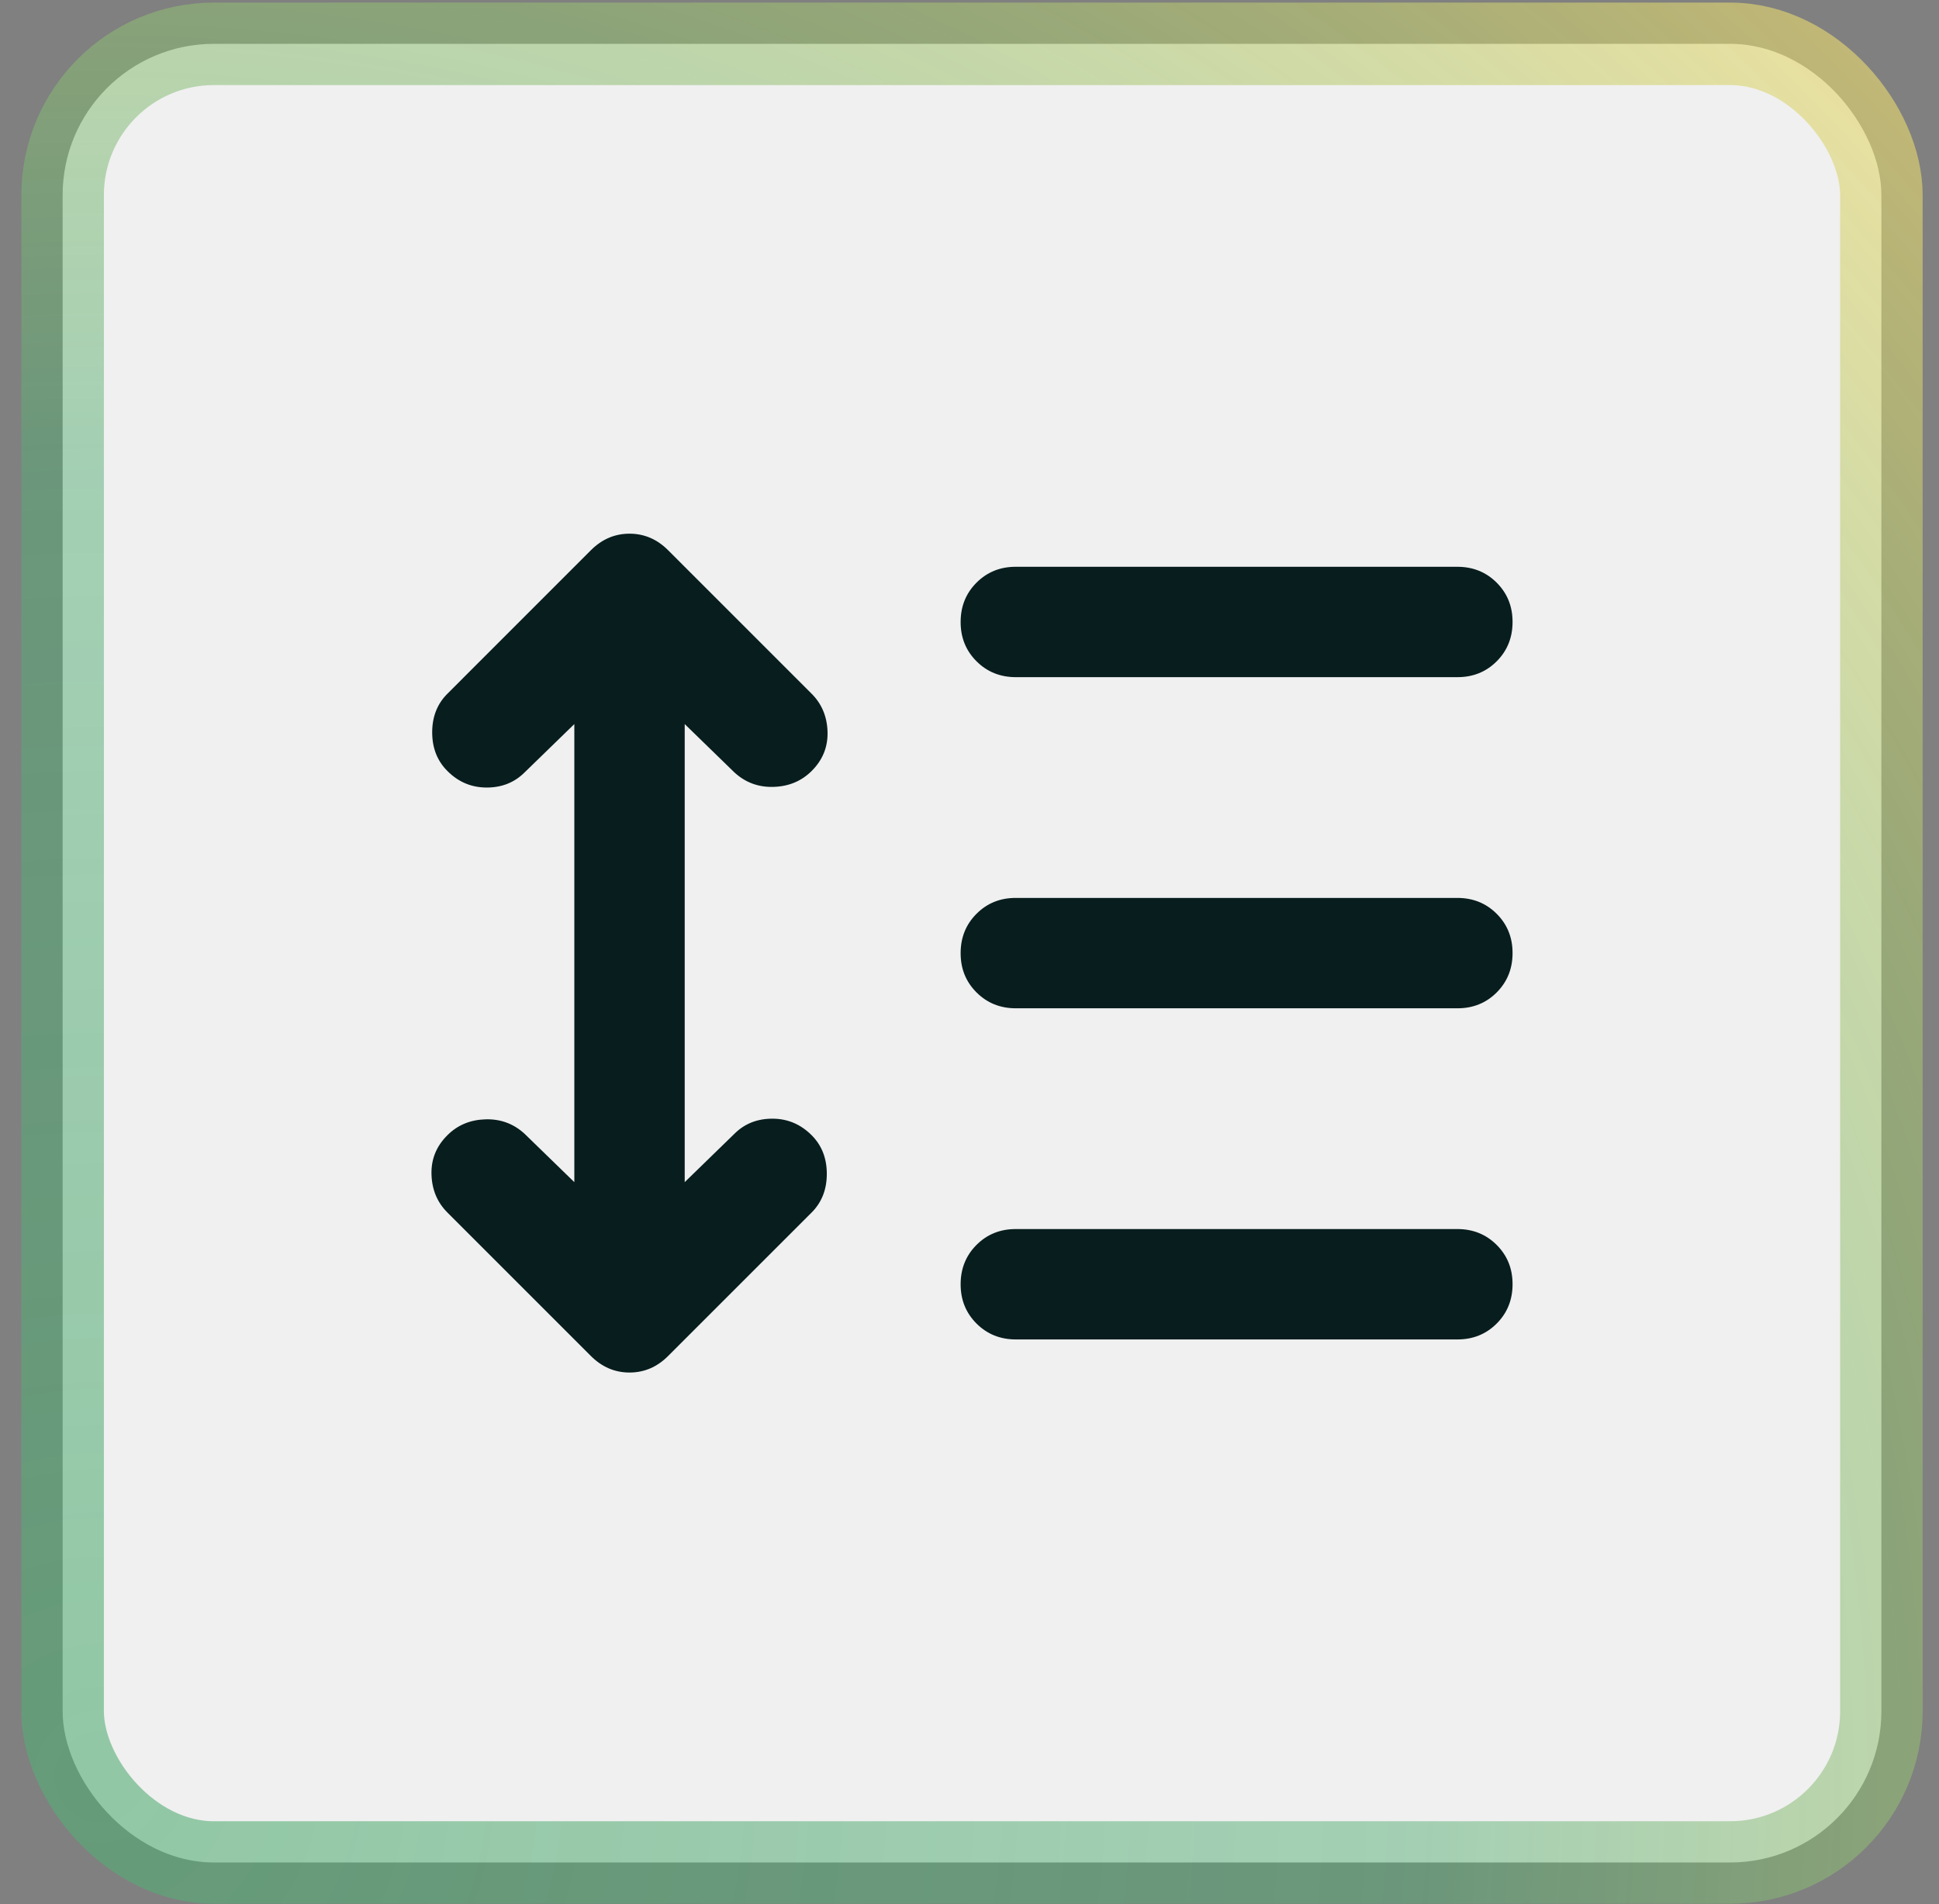
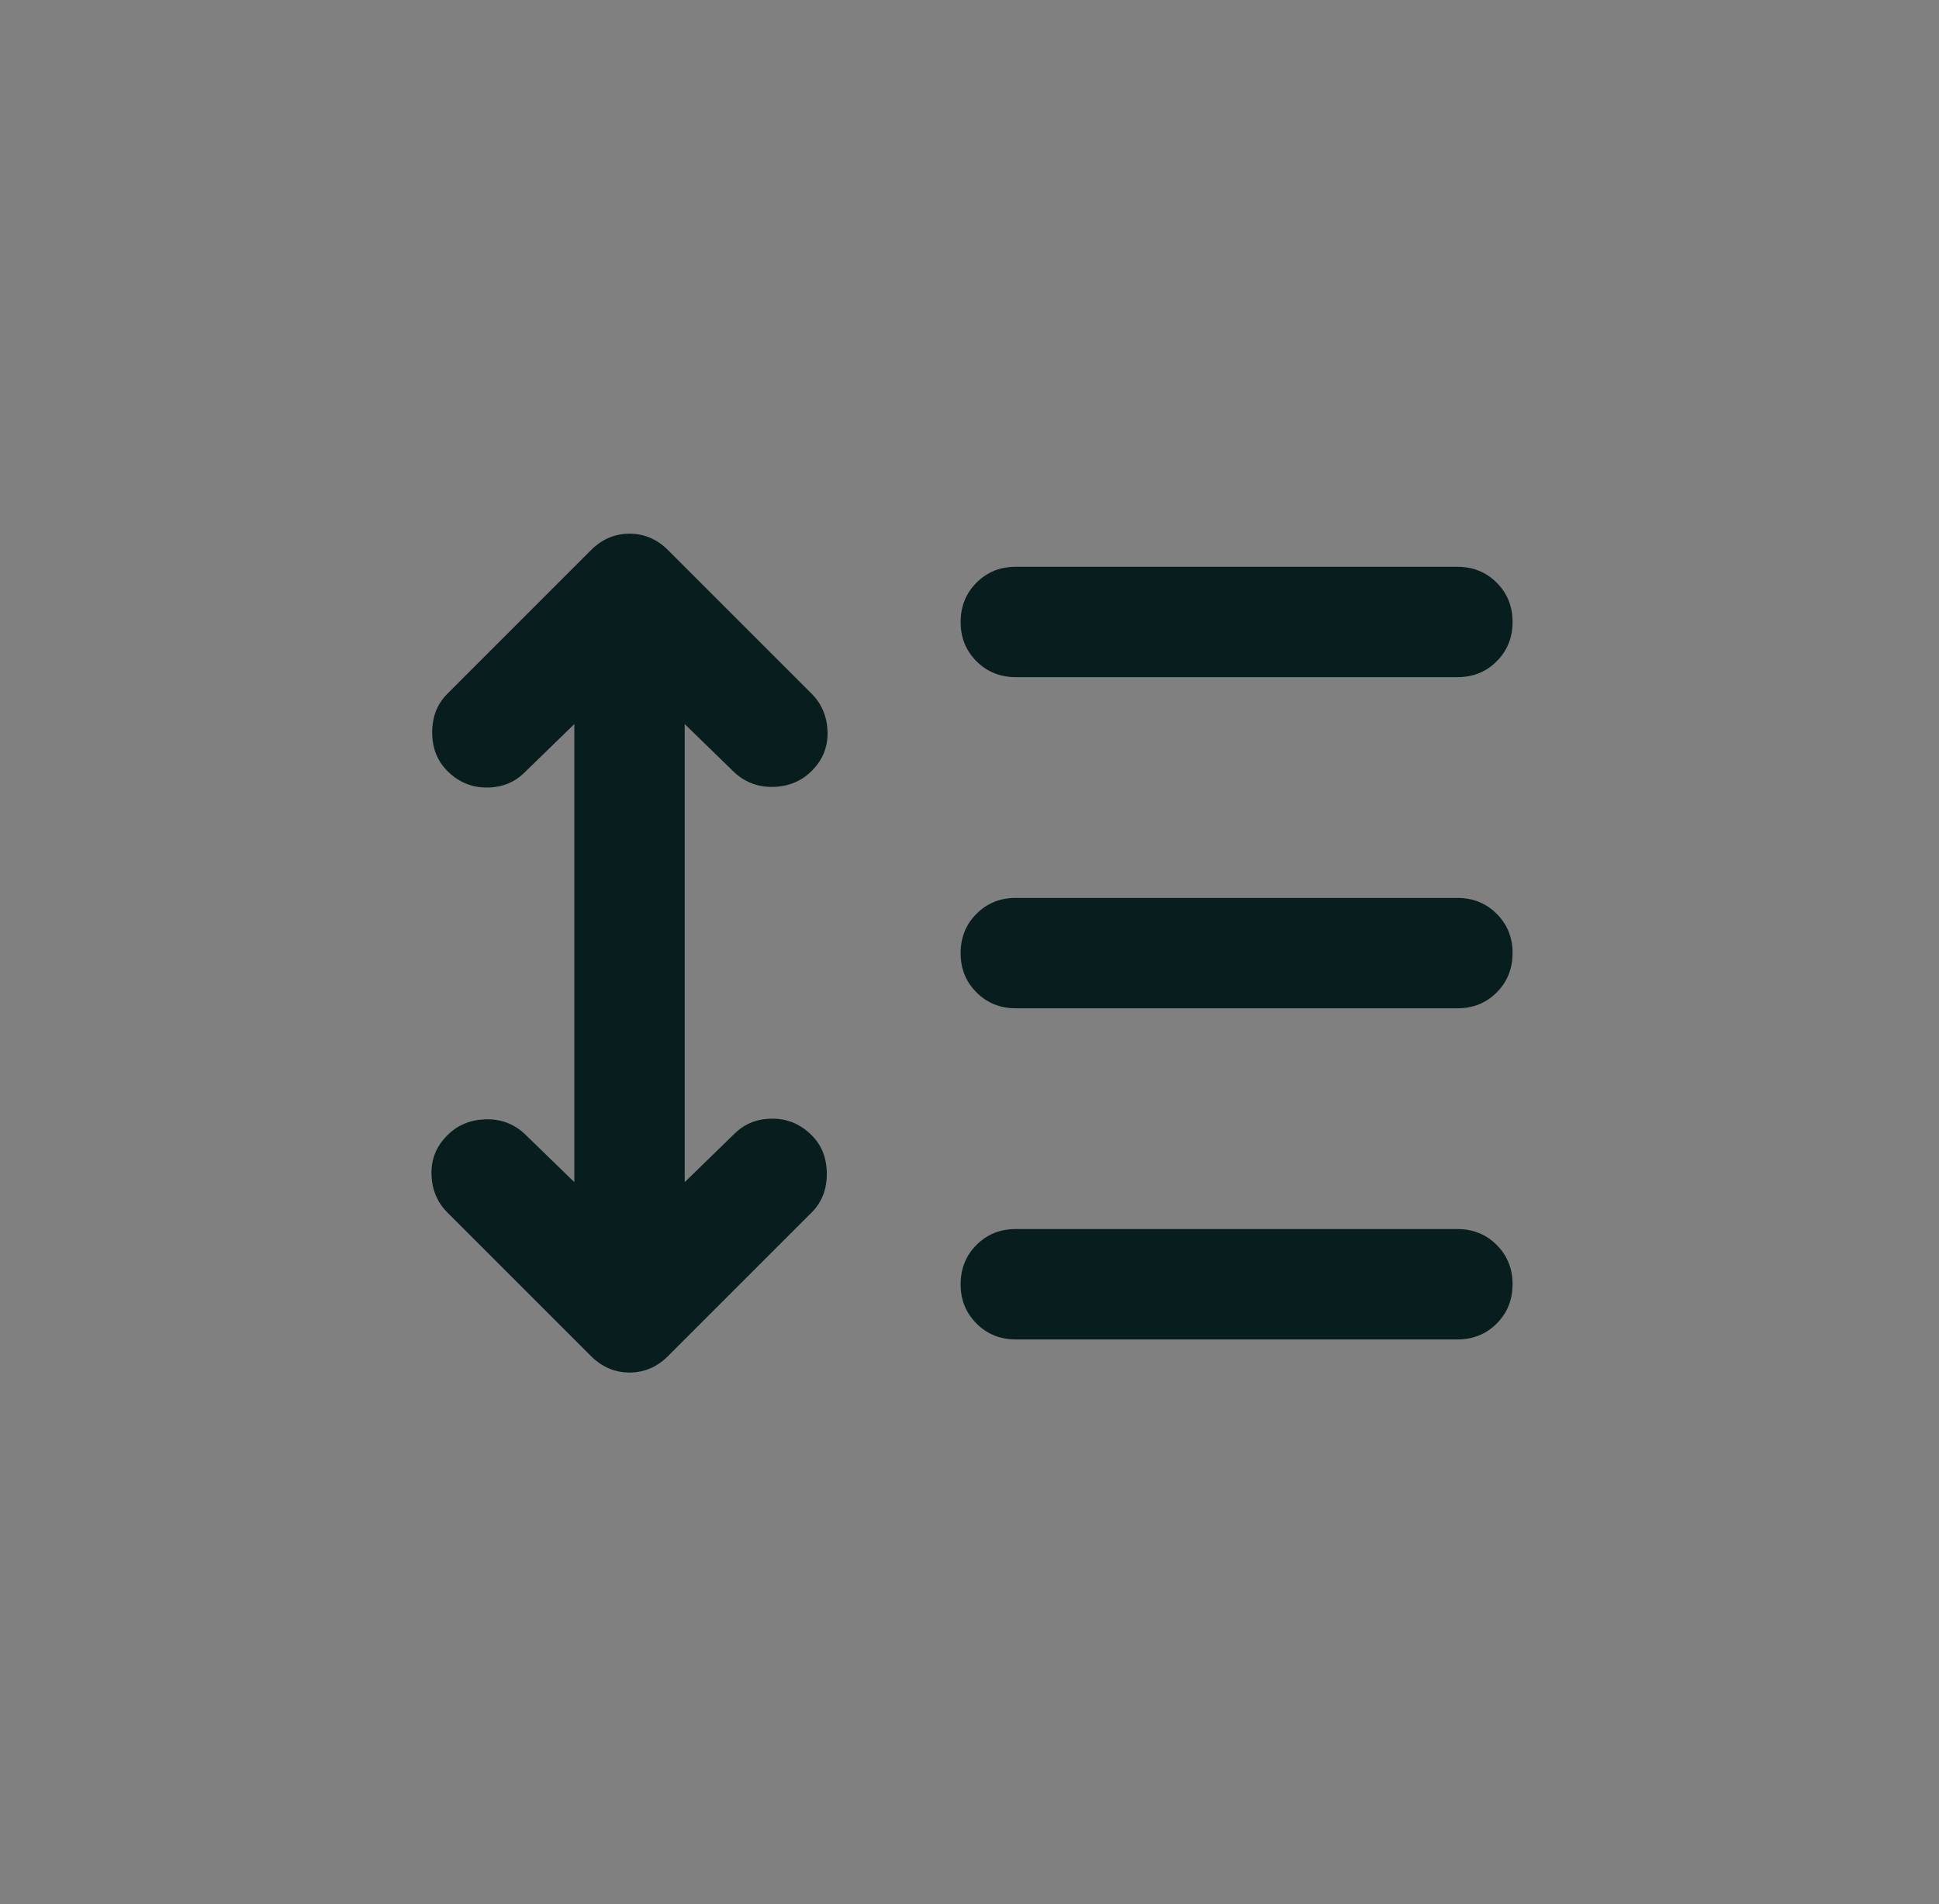
<svg xmlns="http://www.w3.org/2000/svg" width="56" height="55" viewBox="0 0 56 55" fill="none">
  <rect x="0" y="0" width="56" height="55" fill="#808080" stroke="none" />
-   <rect x="1.809" y="1.266" width="52.527" height="52.527" rx="4.368" fill="#F0F0F0" stroke="url(#paint0_radial_4855_2635)" stroke-width="2.383" />
  <path d="M29.338 19.558C28.887 19.558 28.508 19.405 28.202 19.099C27.896 18.793 27.743 18.415 27.744 17.964C27.744 17.513 27.897 17.134 28.203 16.828C28.509 16.522 28.888 16.369 29.338 16.37H42.09C42.541 16.37 42.92 16.523 43.226 16.829C43.532 17.136 43.685 17.514 43.684 17.964C43.684 18.416 43.531 18.795 43.225 19.101C42.919 19.407 42.54 19.559 42.09 19.558H29.338ZM29.338 29.122C28.887 29.122 28.508 28.969 28.202 28.663C27.896 28.357 27.743 27.979 27.744 27.528C27.744 27.076 27.897 26.698 28.203 26.392C28.509 26.085 28.888 25.933 29.338 25.934H42.09C42.541 25.934 42.92 26.087 43.226 26.393C43.532 26.699 43.685 27.078 43.684 27.528C43.684 27.98 43.531 28.358 43.225 28.665C42.919 28.971 42.54 29.123 42.09 29.122H29.338ZM29.338 38.686C28.887 38.686 28.508 38.533 28.202 38.227C27.896 37.92 27.743 37.542 27.744 37.092C27.744 36.64 27.897 36.261 28.203 35.955C28.509 35.649 28.888 35.497 29.338 35.498H42.09C42.541 35.498 42.92 35.651 43.226 35.957C43.532 36.263 43.685 36.641 43.684 37.092C43.684 37.543 43.531 37.922 43.225 38.228C42.919 38.534 42.54 38.687 42.09 38.686H29.338ZM17.065 39.164L12.921 35.02C12.628 34.727 12.475 34.362 12.462 33.923C12.448 33.484 12.601 33.106 12.921 32.788C13.213 32.496 13.578 32.343 14.017 32.329C14.456 32.315 14.834 32.455 15.152 32.748L16.587 34.143V20.913L15.152 22.308C14.86 22.6 14.494 22.746 14.056 22.746C13.617 22.746 13.238 22.587 12.921 22.268C12.628 21.976 12.482 21.604 12.482 21.152C12.482 20.701 12.628 20.329 12.921 20.037L17.065 15.892C17.384 15.573 17.756 15.414 18.181 15.414C18.606 15.414 18.978 15.573 19.296 15.892L23.441 20.037C23.733 20.329 23.886 20.694 23.9 21.133C23.913 21.572 23.761 21.95 23.441 22.268C23.148 22.56 22.783 22.713 22.344 22.727C21.905 22.741 21.527 22.601 21.209 22.308L19.775 20.913V34.143L21.209 32.748C21.501 32.456 21.867 32.31 22.306 32.31C22.745 32.31 23.123 32.469 23.441 32.788C23.733 33.08 23.879 33.452 23.879 33.904C23.879 34.355 23.733 34.727 23.441 35.02L19.296 39.164C18.978 39.483 18.606 39.642 18.181 39.642C17.756 39.642 17.384 39.483 17.065 39.164Z" fill="#081D1E" />
  <defs>
    <radialGradient id="paint0_radial_4855_2635" cx="0" cy="0" r="1" gradientUnits="userSpaceOnUse" gradientTransform="translate(3 50.935) rotate(-44.66) scale(73.439)">
      <stop stop-color="#55AD75" stop-opacity="0.61" />
      <stop offset="0.507" stop-color="#55AD75" stop-opacity="0.493" />
      <stop offset="1" stop-color="#F5DC70" stop-opacity="0.64" />
    </radialGradient>
  </defs>
</svg>